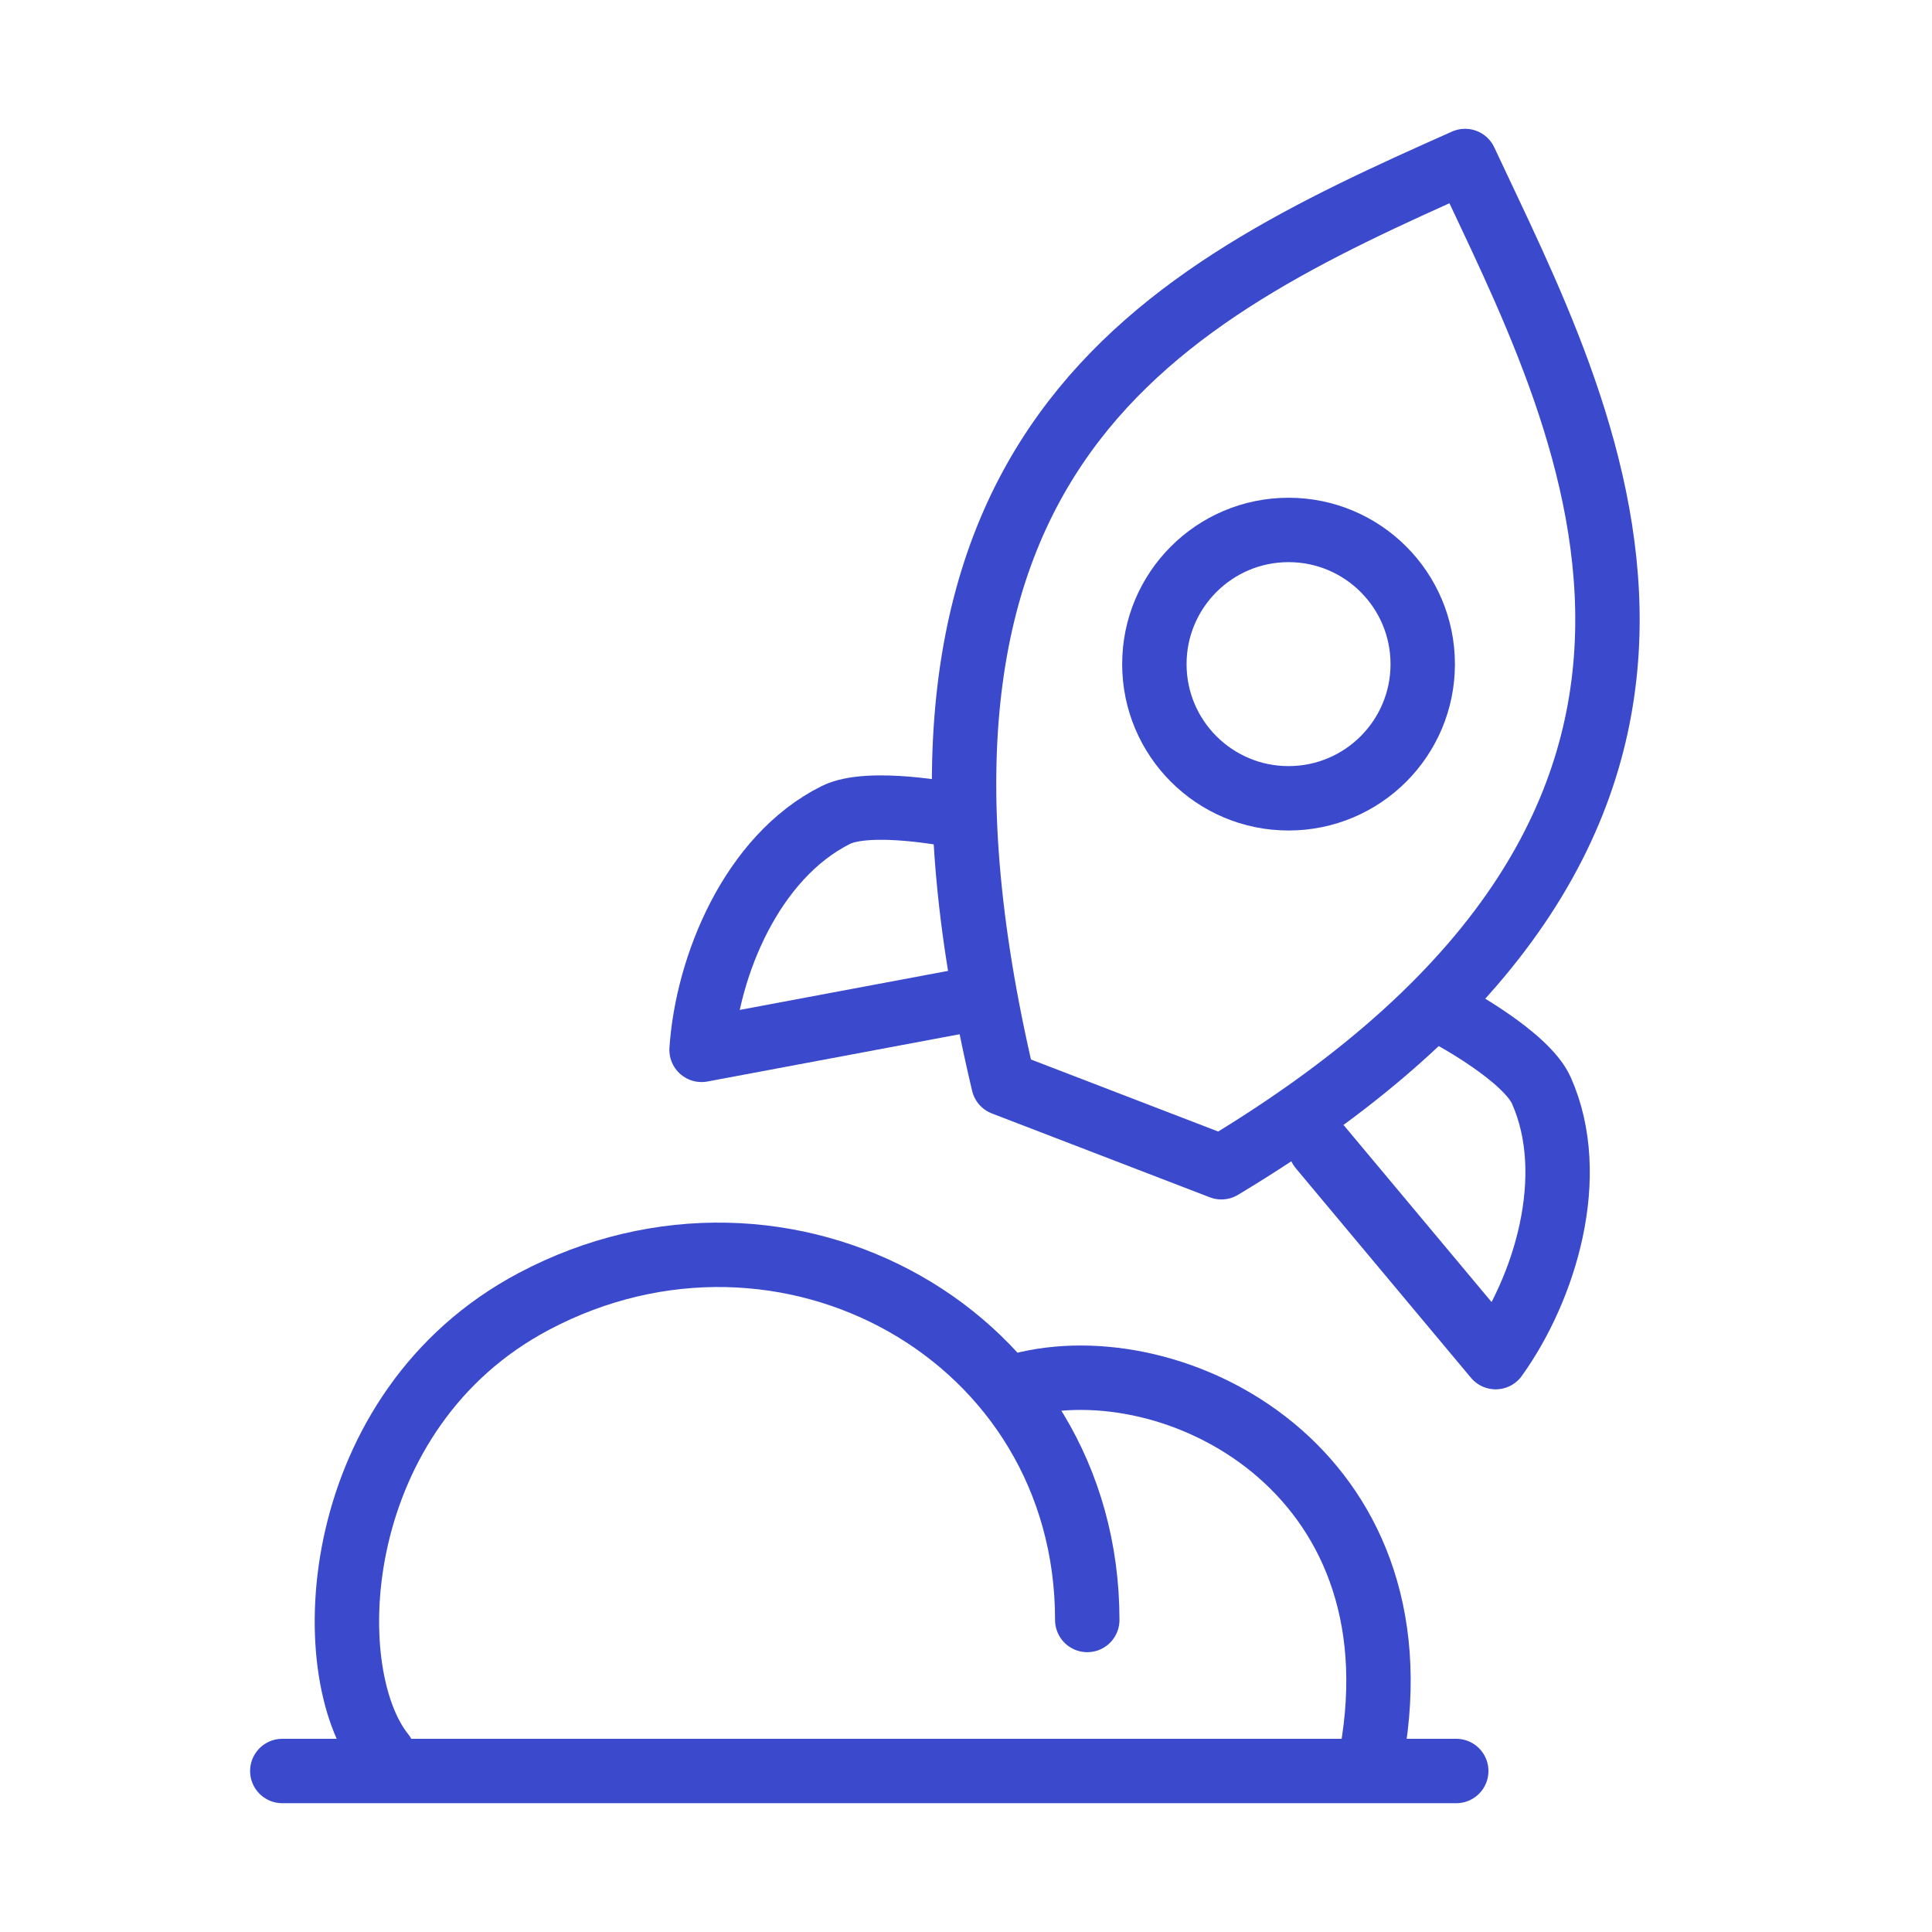
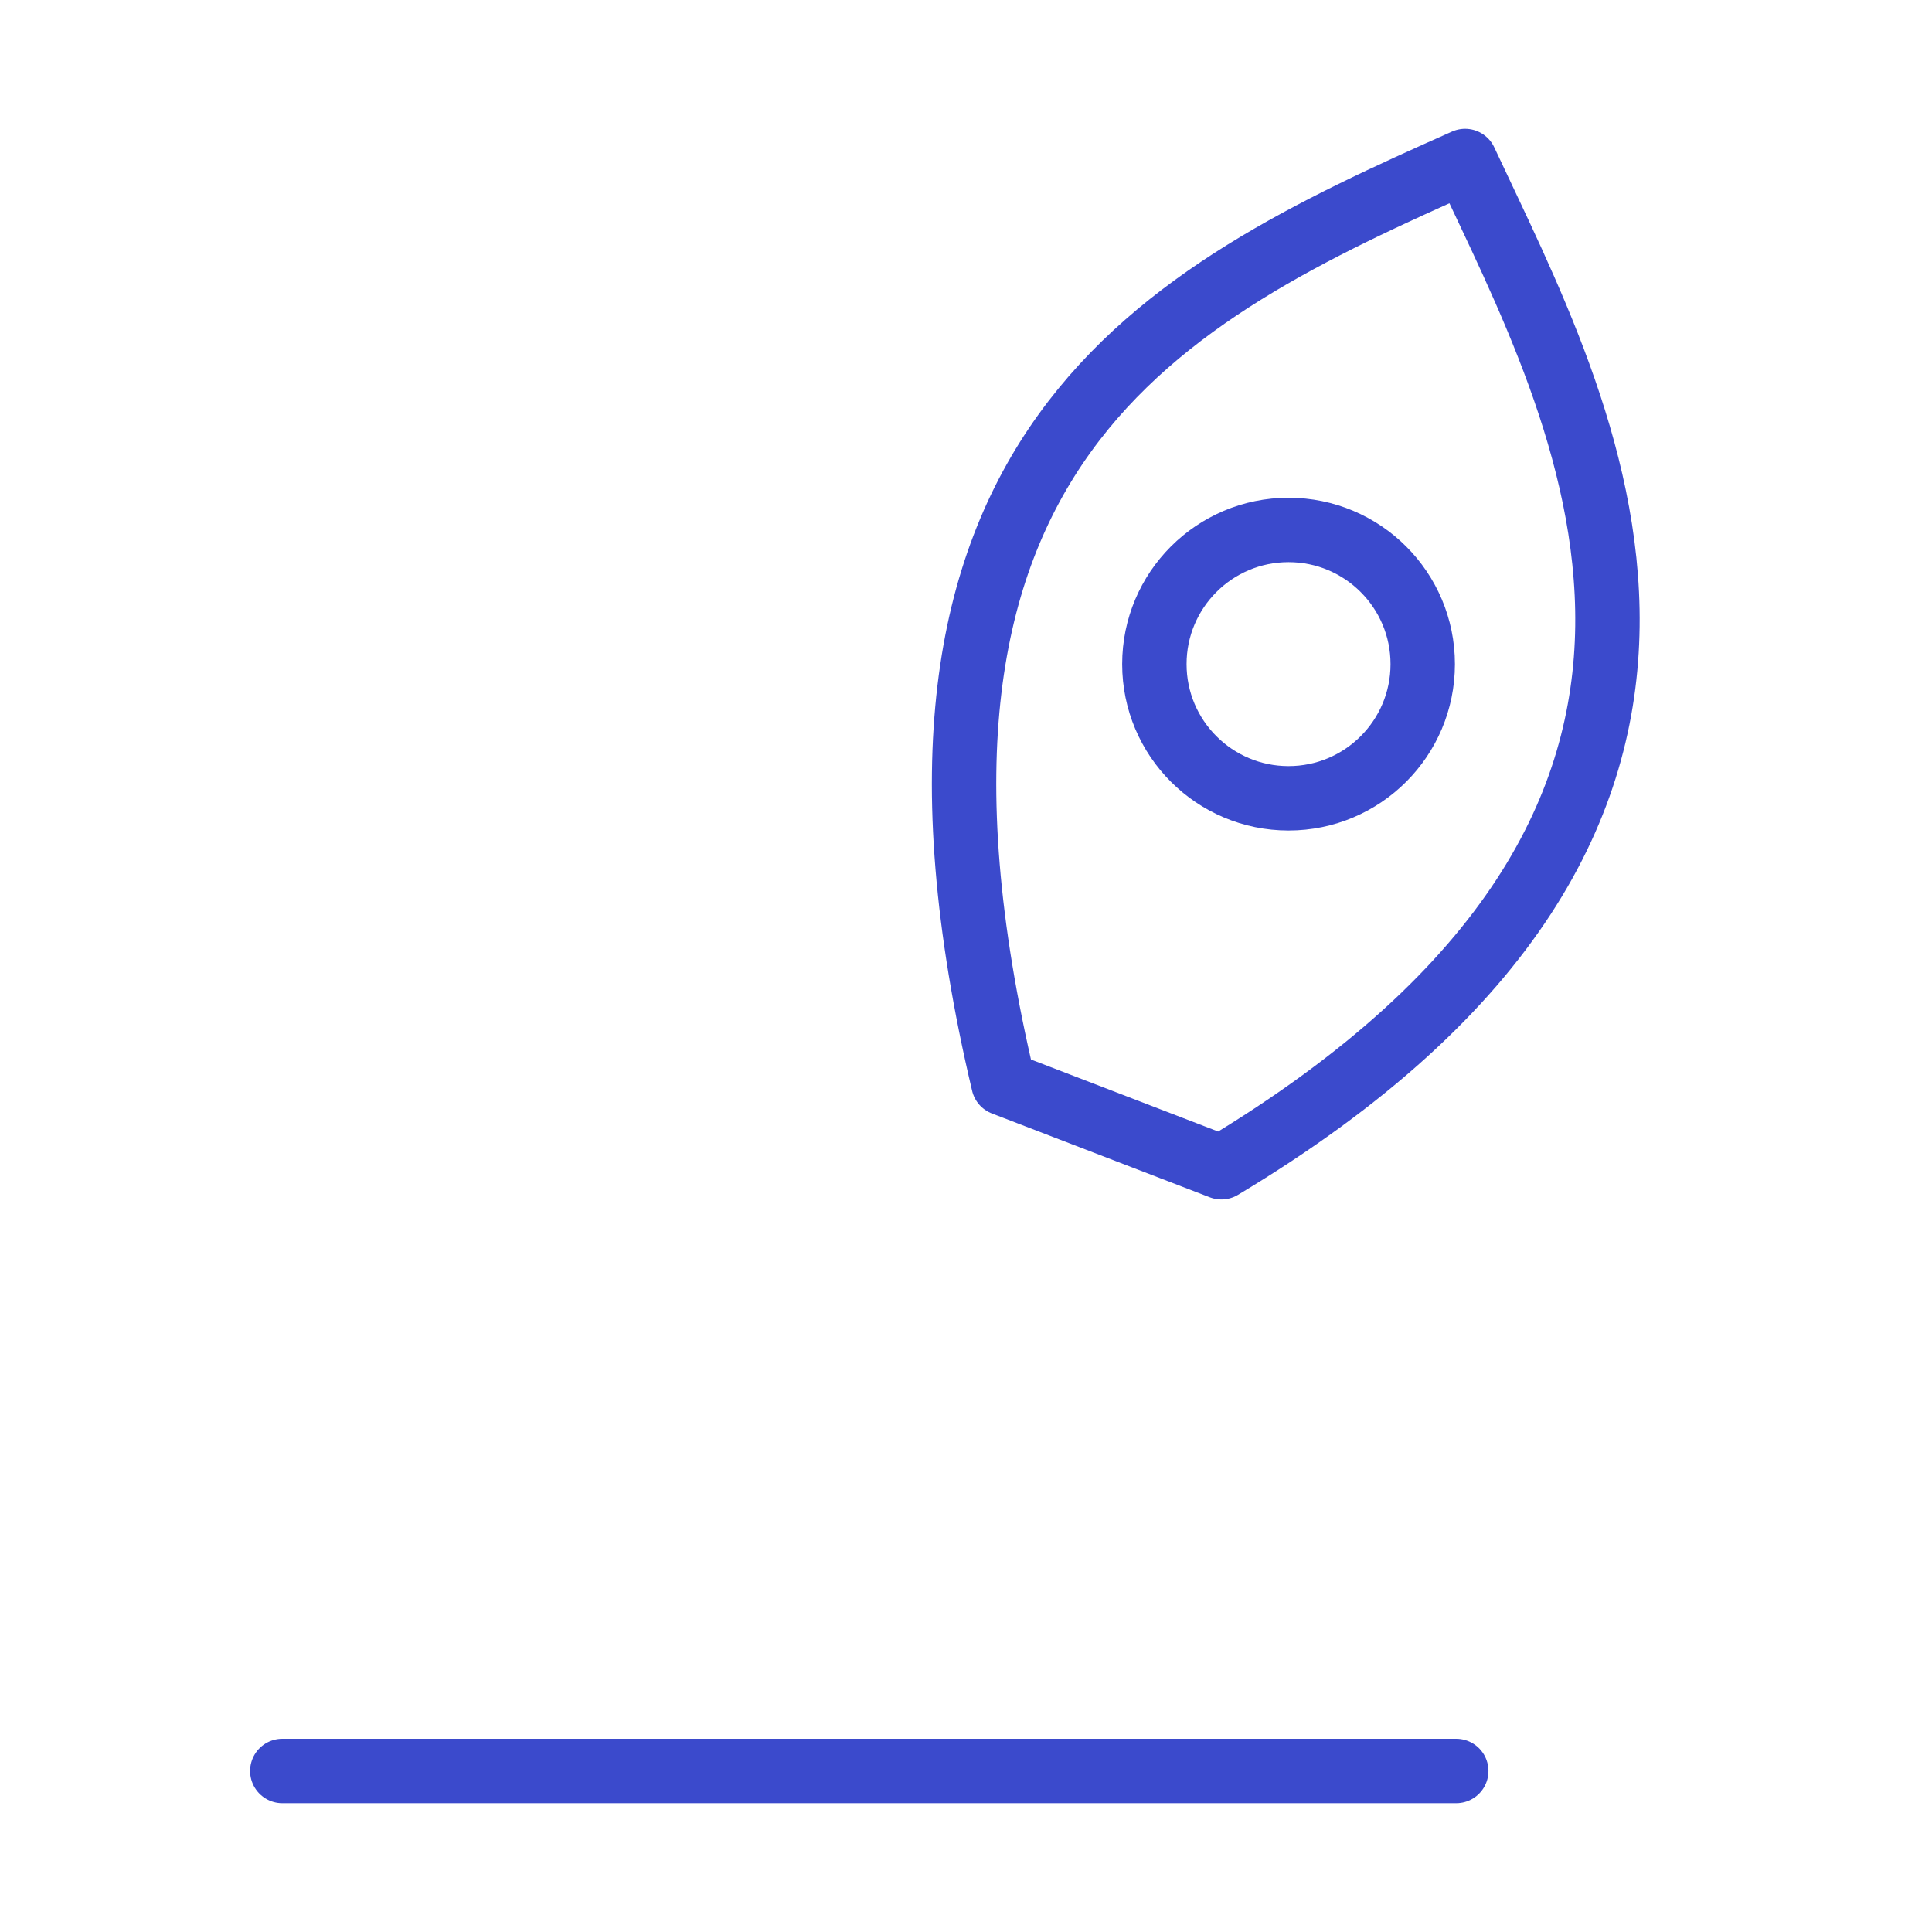
<svg xmlns="http://www.w3.org/2000/svg" width="60" height="60" viewBox="0 0 60 60" fill="none">
  <path d="M8.767 55H45.225" stroke="#3B4ACC" stroke-width="2" stroke-linecap="round" stroke-linejoin="round" />
-   <path d="M31.684 43.019C36.462 41.758 44.184 45.625 42.6 54.478" stroke="#3B4ACC" stroke-width="2" stroke-linecap="round" stroke-linejoin="round" />
-   <path d="M11.893 54.477C9.809 51.873 10.244 43.77 16.58 40.416C24.392 36.28 33.766 41.457 33.766 50.31" stroke="#3B4ACC" stroke-width="2" stroke-linecap="round" stroke-linejoin="round" />
  <path d="M37.931 36.25C56.163 25.312 49.146 12.813 45.5 5C36.125 9.167 26.475 13.854 31.163 33.646L37.931 36.25Z" stroke="#3B4ACC" stroke-width="2" stroke-linecap="round" stroke-linejoin="round" />
  <circle cx="40.017" cy="20.625" r="4.167" stroke="#3B4ACC" stroke-width="2" />
-   <path d="M30.121 31.042L21.788 32.604C21.962 30 23.346 26.617 25.954 25.312C26.996 24.791 29.6 25.312 29.6 25.312" stroke="#3B4ACC" stroke-width="2" stroke-linecap="round" stroke-linejoin="round" />
-   <path d="M41.011 35.642L46.449 42.147C47.971 40.026 49.054 36.535 47.87 33.869C47.397 32.805 45.056 31.551 45.056 31.551" stroke="#3B4ACC" stroke-width="2" stroke-linecap="round" stroke-linejoin="round" />
</svg>